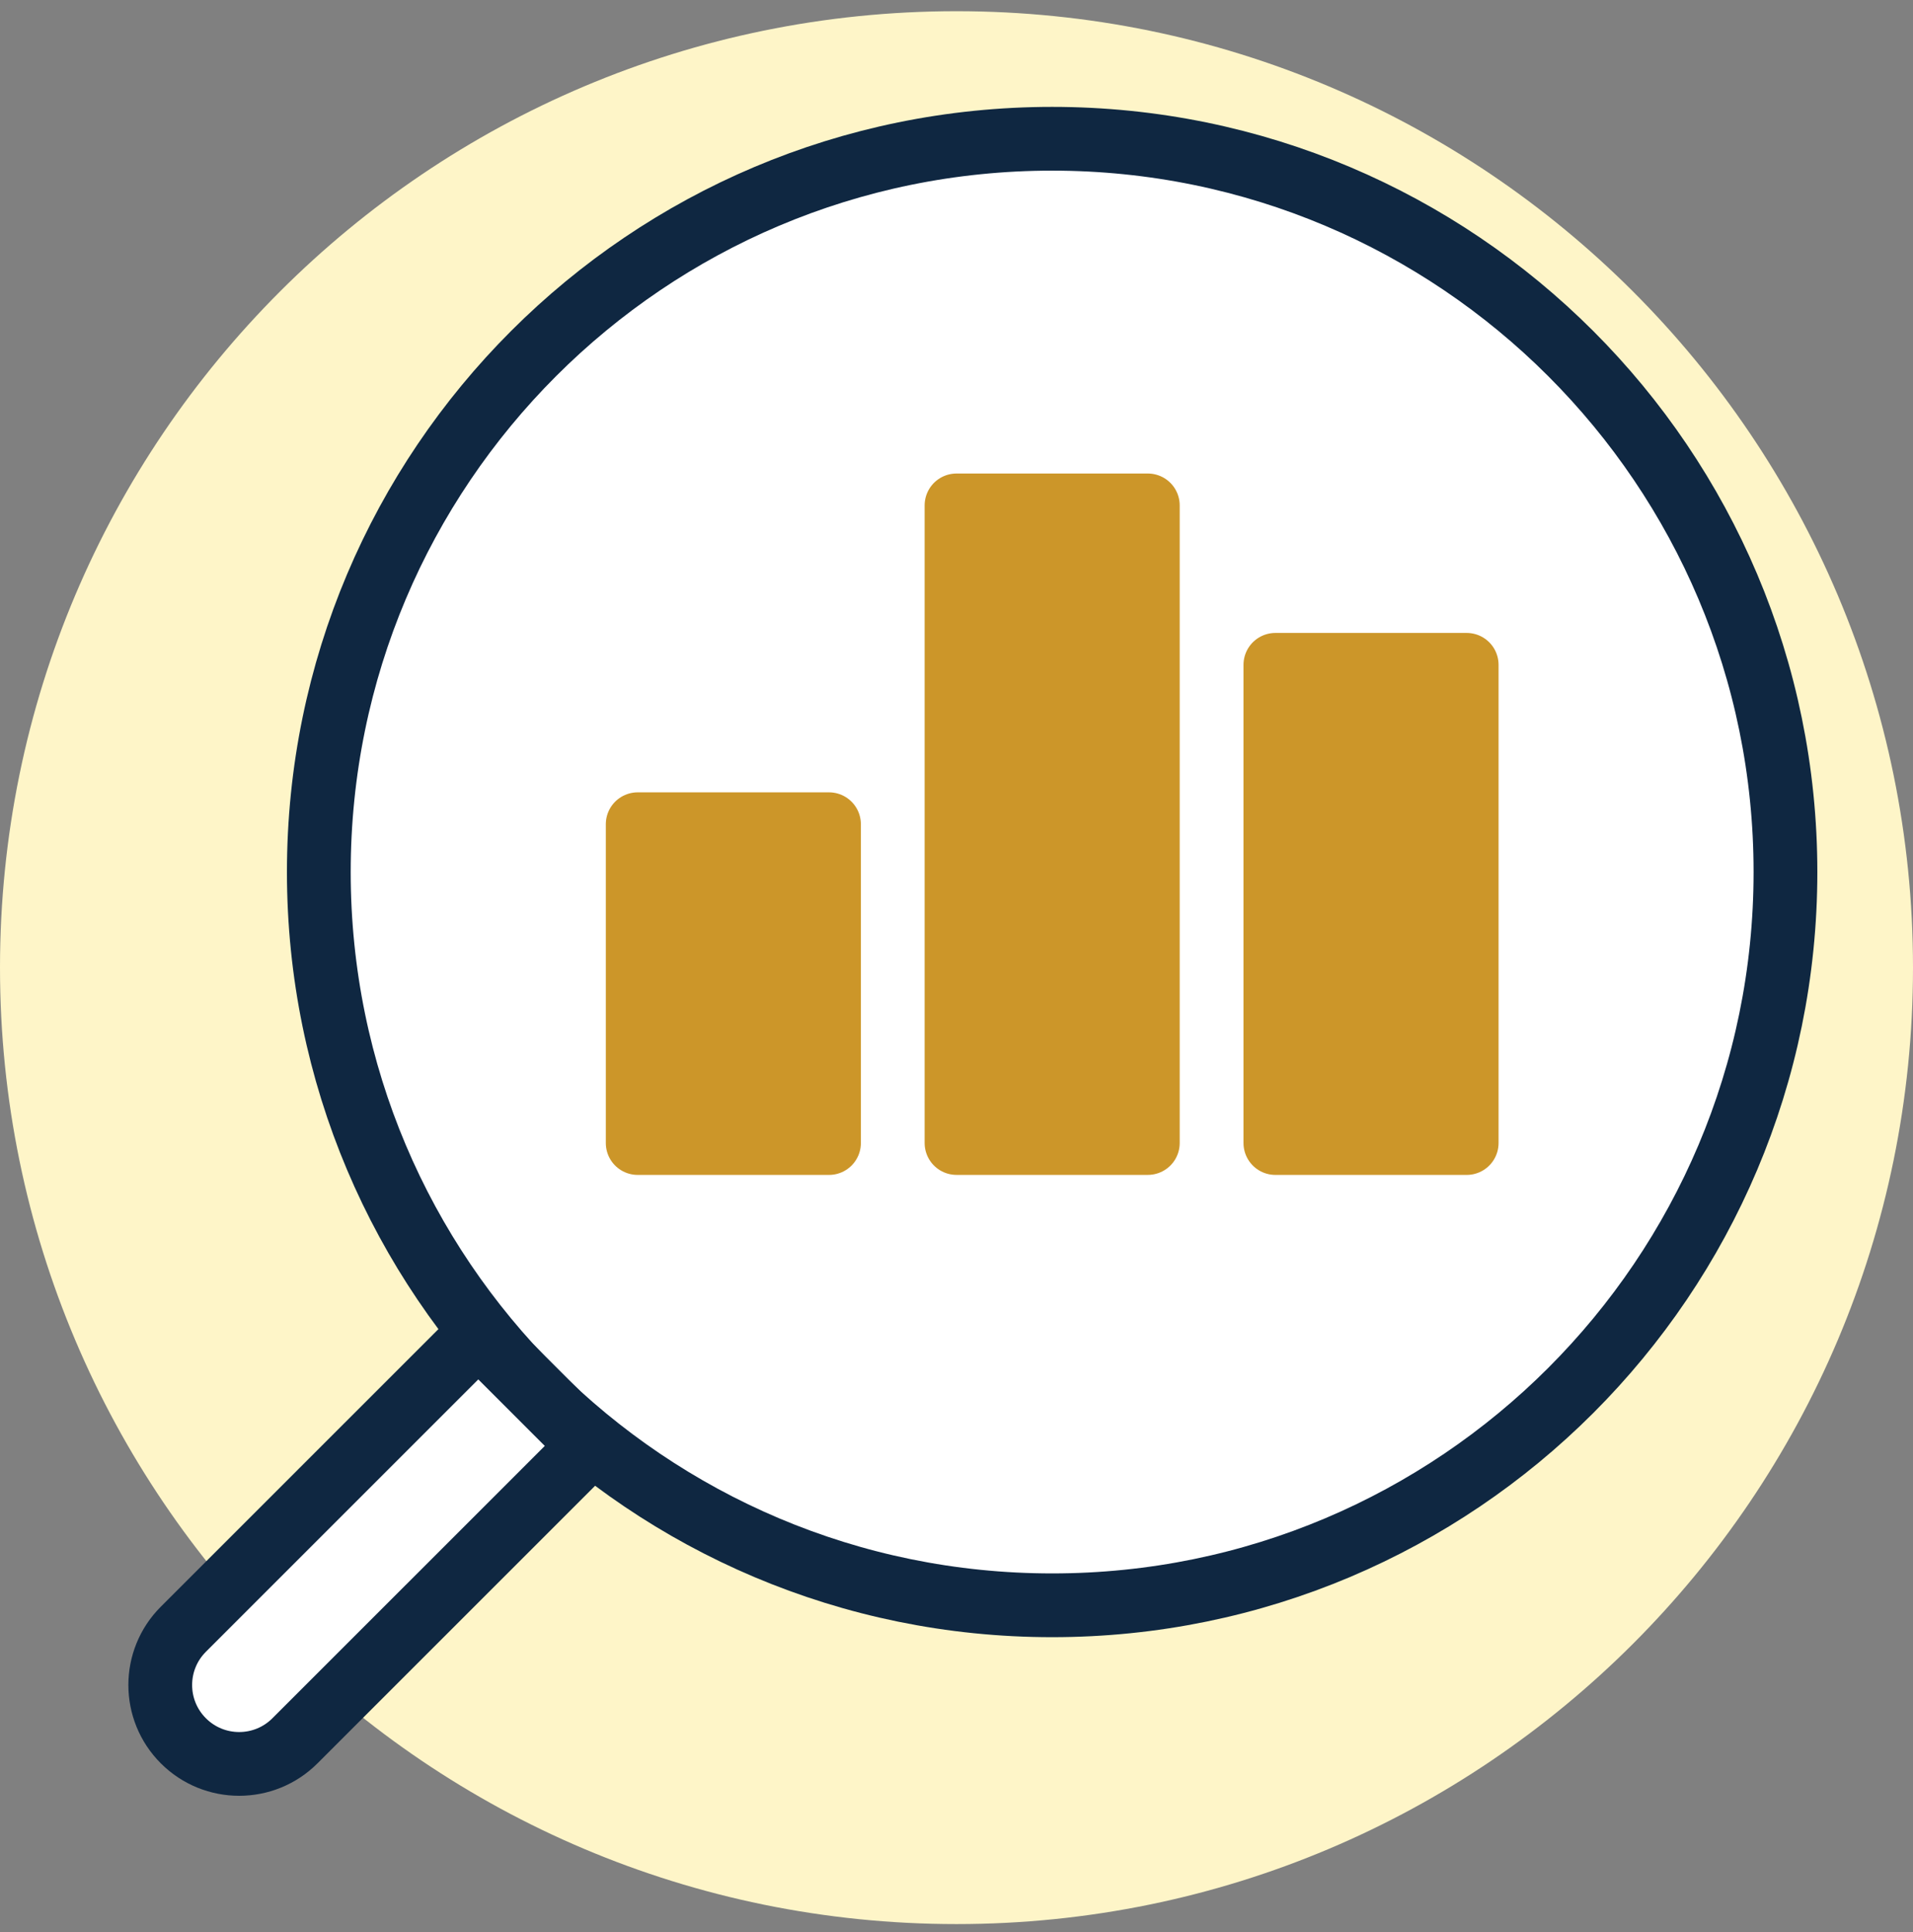
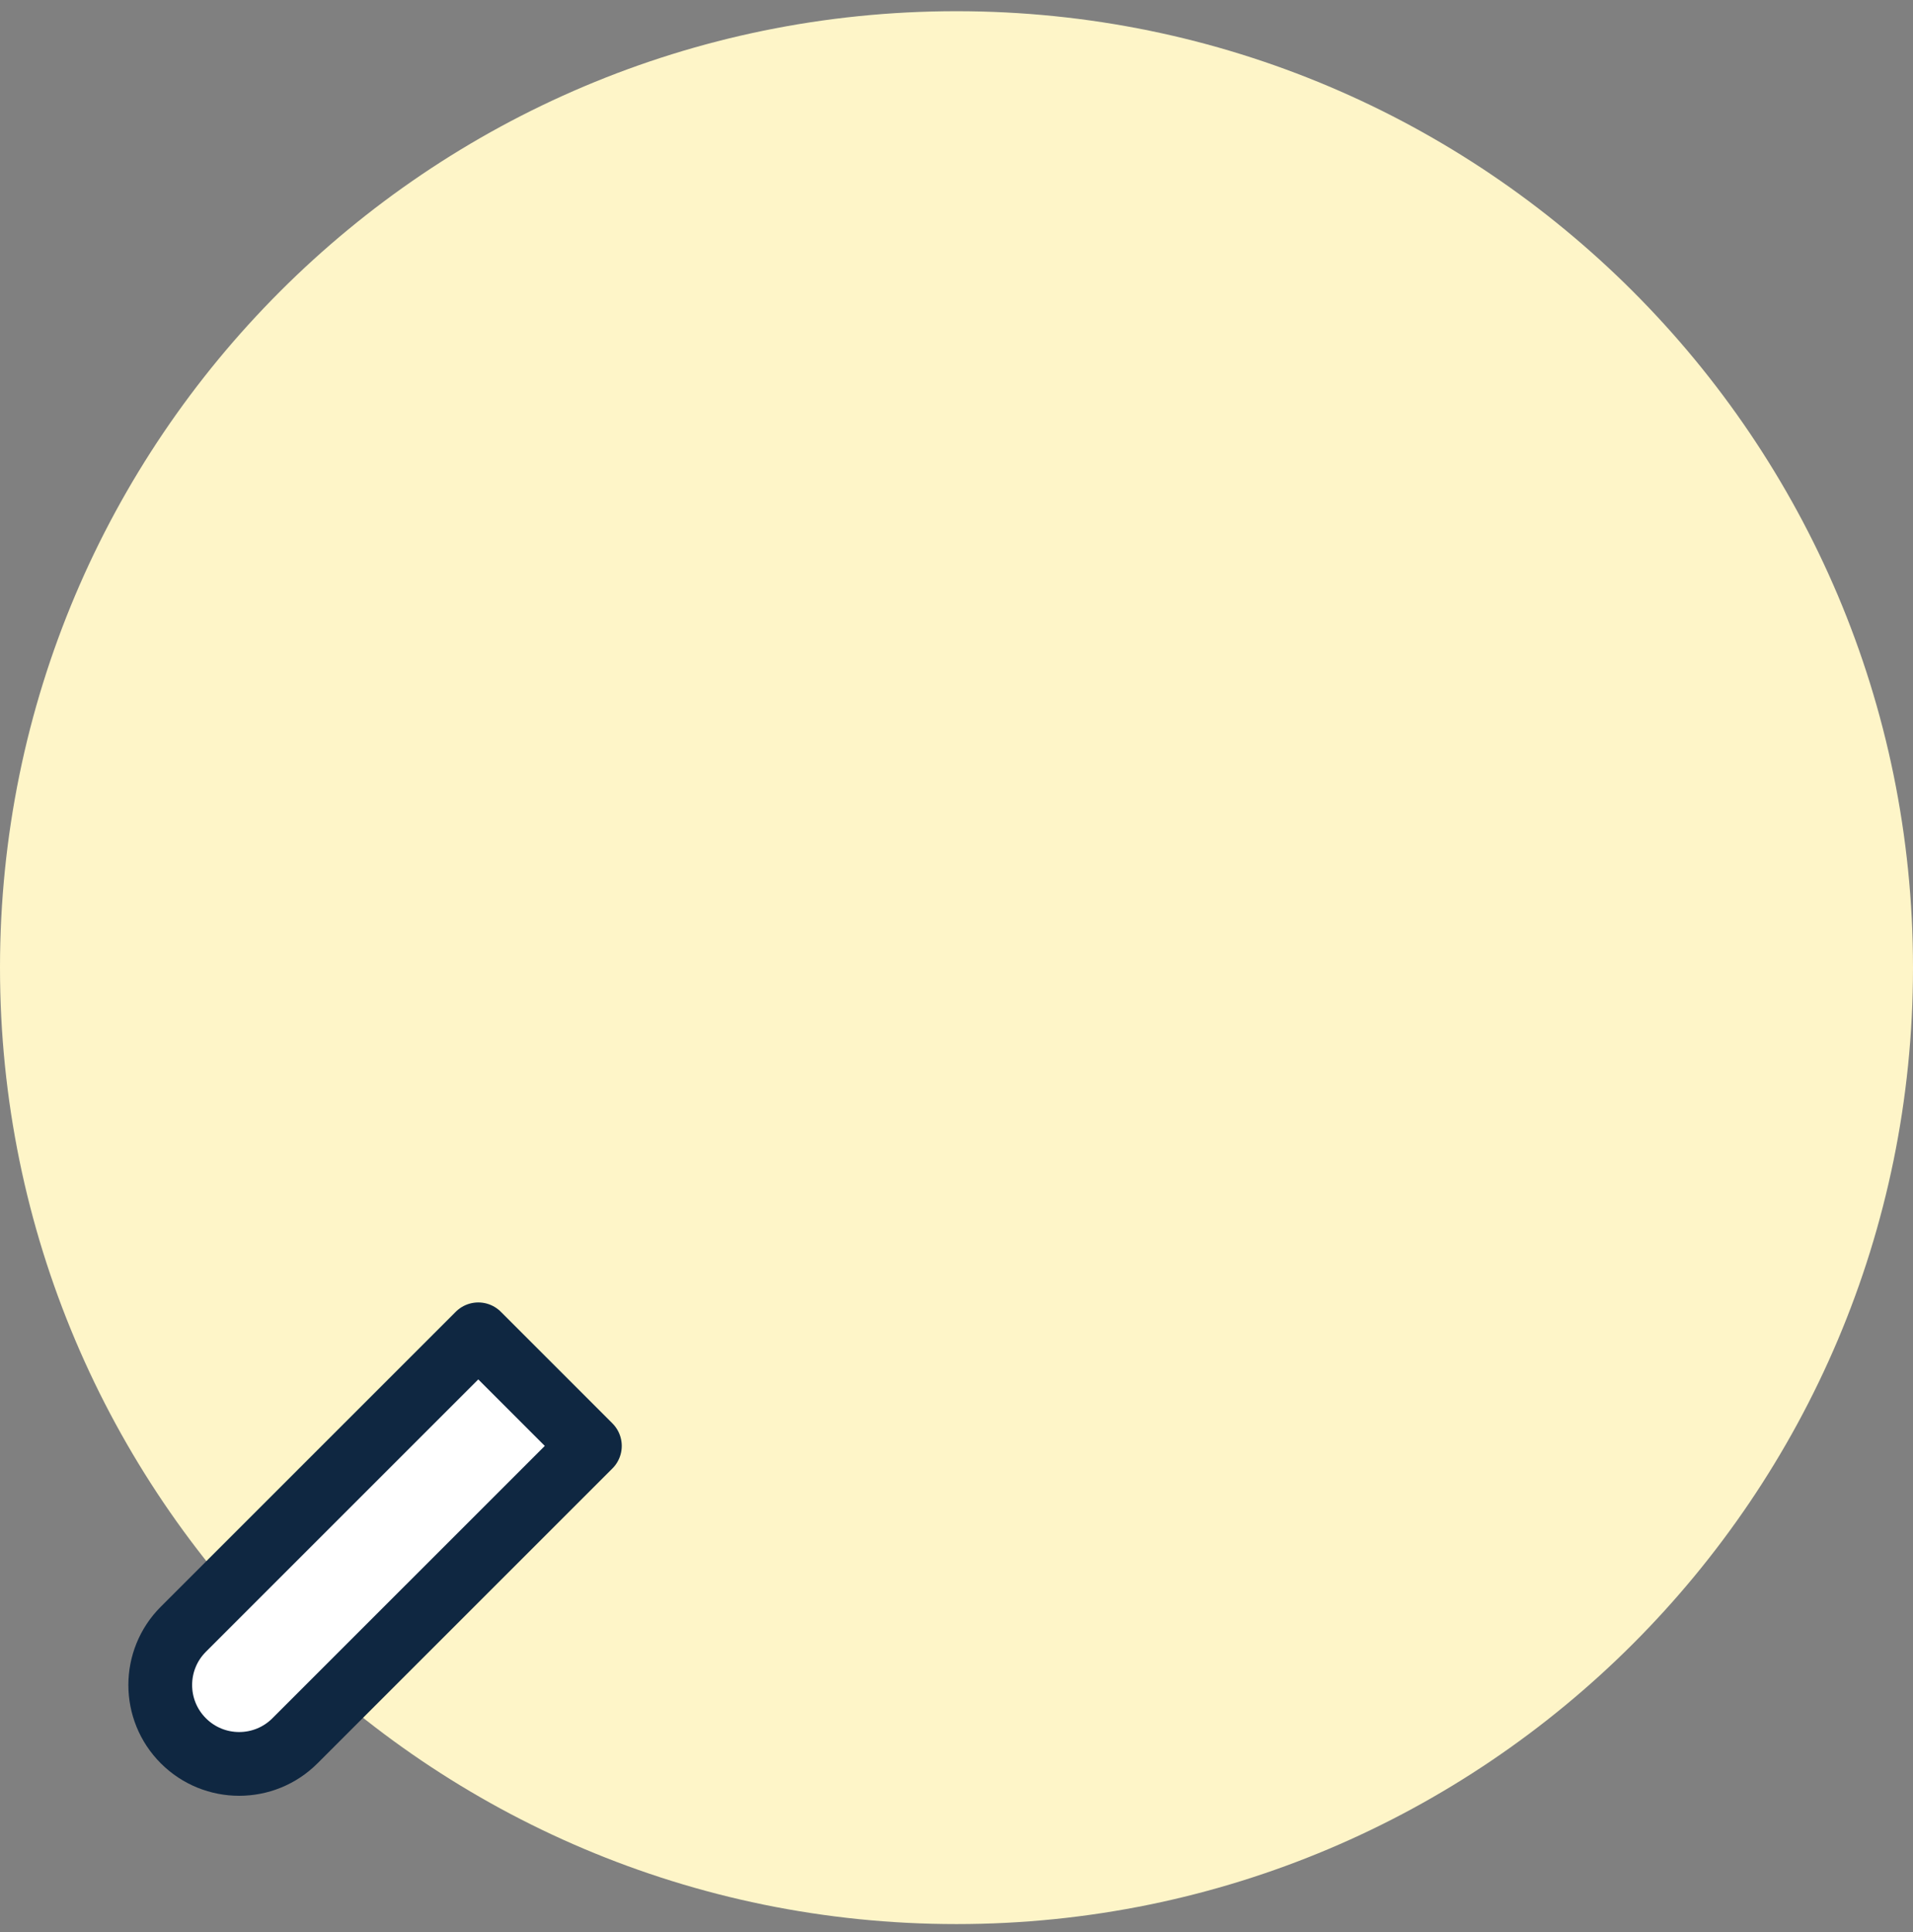
<svg xmlns="http://www.w3.org/2000/svg" width="100" height="101" viewBox="0 0 100 101" fill="none">
  <rect x="0" y="0" width="100" height="101" fill="#808080" stroke="none" />
  <path d="M50 100.586C77.614 100.586 100 78.2 100 50.586C100 22.972 77.614 0.586 50 0.586C22.386 0.586 0 22.972 0 50.586C0 78.2 22.386 100.586 50 100.586Z" fill="#FEF5C8" />
-   <path d="M55 83.921C76.171 83.921 93.333 66.759 93.333 45.588C93.333 24.417 76.171 7.254 55 7.254C33.829 7.254 16.666 24.417 16.666 45.588C16.666 66.759 33.829 83.921 55 83.921Z" fill="white" stroke="#0F2741" stroke-width="3.333" stroke-miterlimit="10" stroke-linecap="round" stroke-linejoin="round" />
  <path d="M15.418 91.005L30.835 75.589L25.002 69.755L9.585 85.172C7.974 86.783 7.974 89.394 9.585 91.005C11.196 92.616 13.808 92.616 15.418 91.005Z" fill="white" stroke="#0F2741" stroke-width="3.333" stroke-linecap="round" stroke-linejoin="round" />
-   <rect x="33.335" y="43.088" width="10" height="16.667" fill="#CC9629" stroke="#CC9629" stroke-width="3.333" stroke-linecap="round" stroke-linejoin="round" />
-   <rect x="66.669" y="34.755" width="10" height="25" fill="#CC9629" stroke="#CC9629" stroke-width="3.333" stroke-linecap="round" stroke-linejoin="round" />
-   <rect x="50.001" y="26.421" width="10" height="33.333" fill="#CC9629" stroke="#CC9629" stroke-width="3.333" stroke-linecap="round" stroke-linejoin="round" />
</svg>